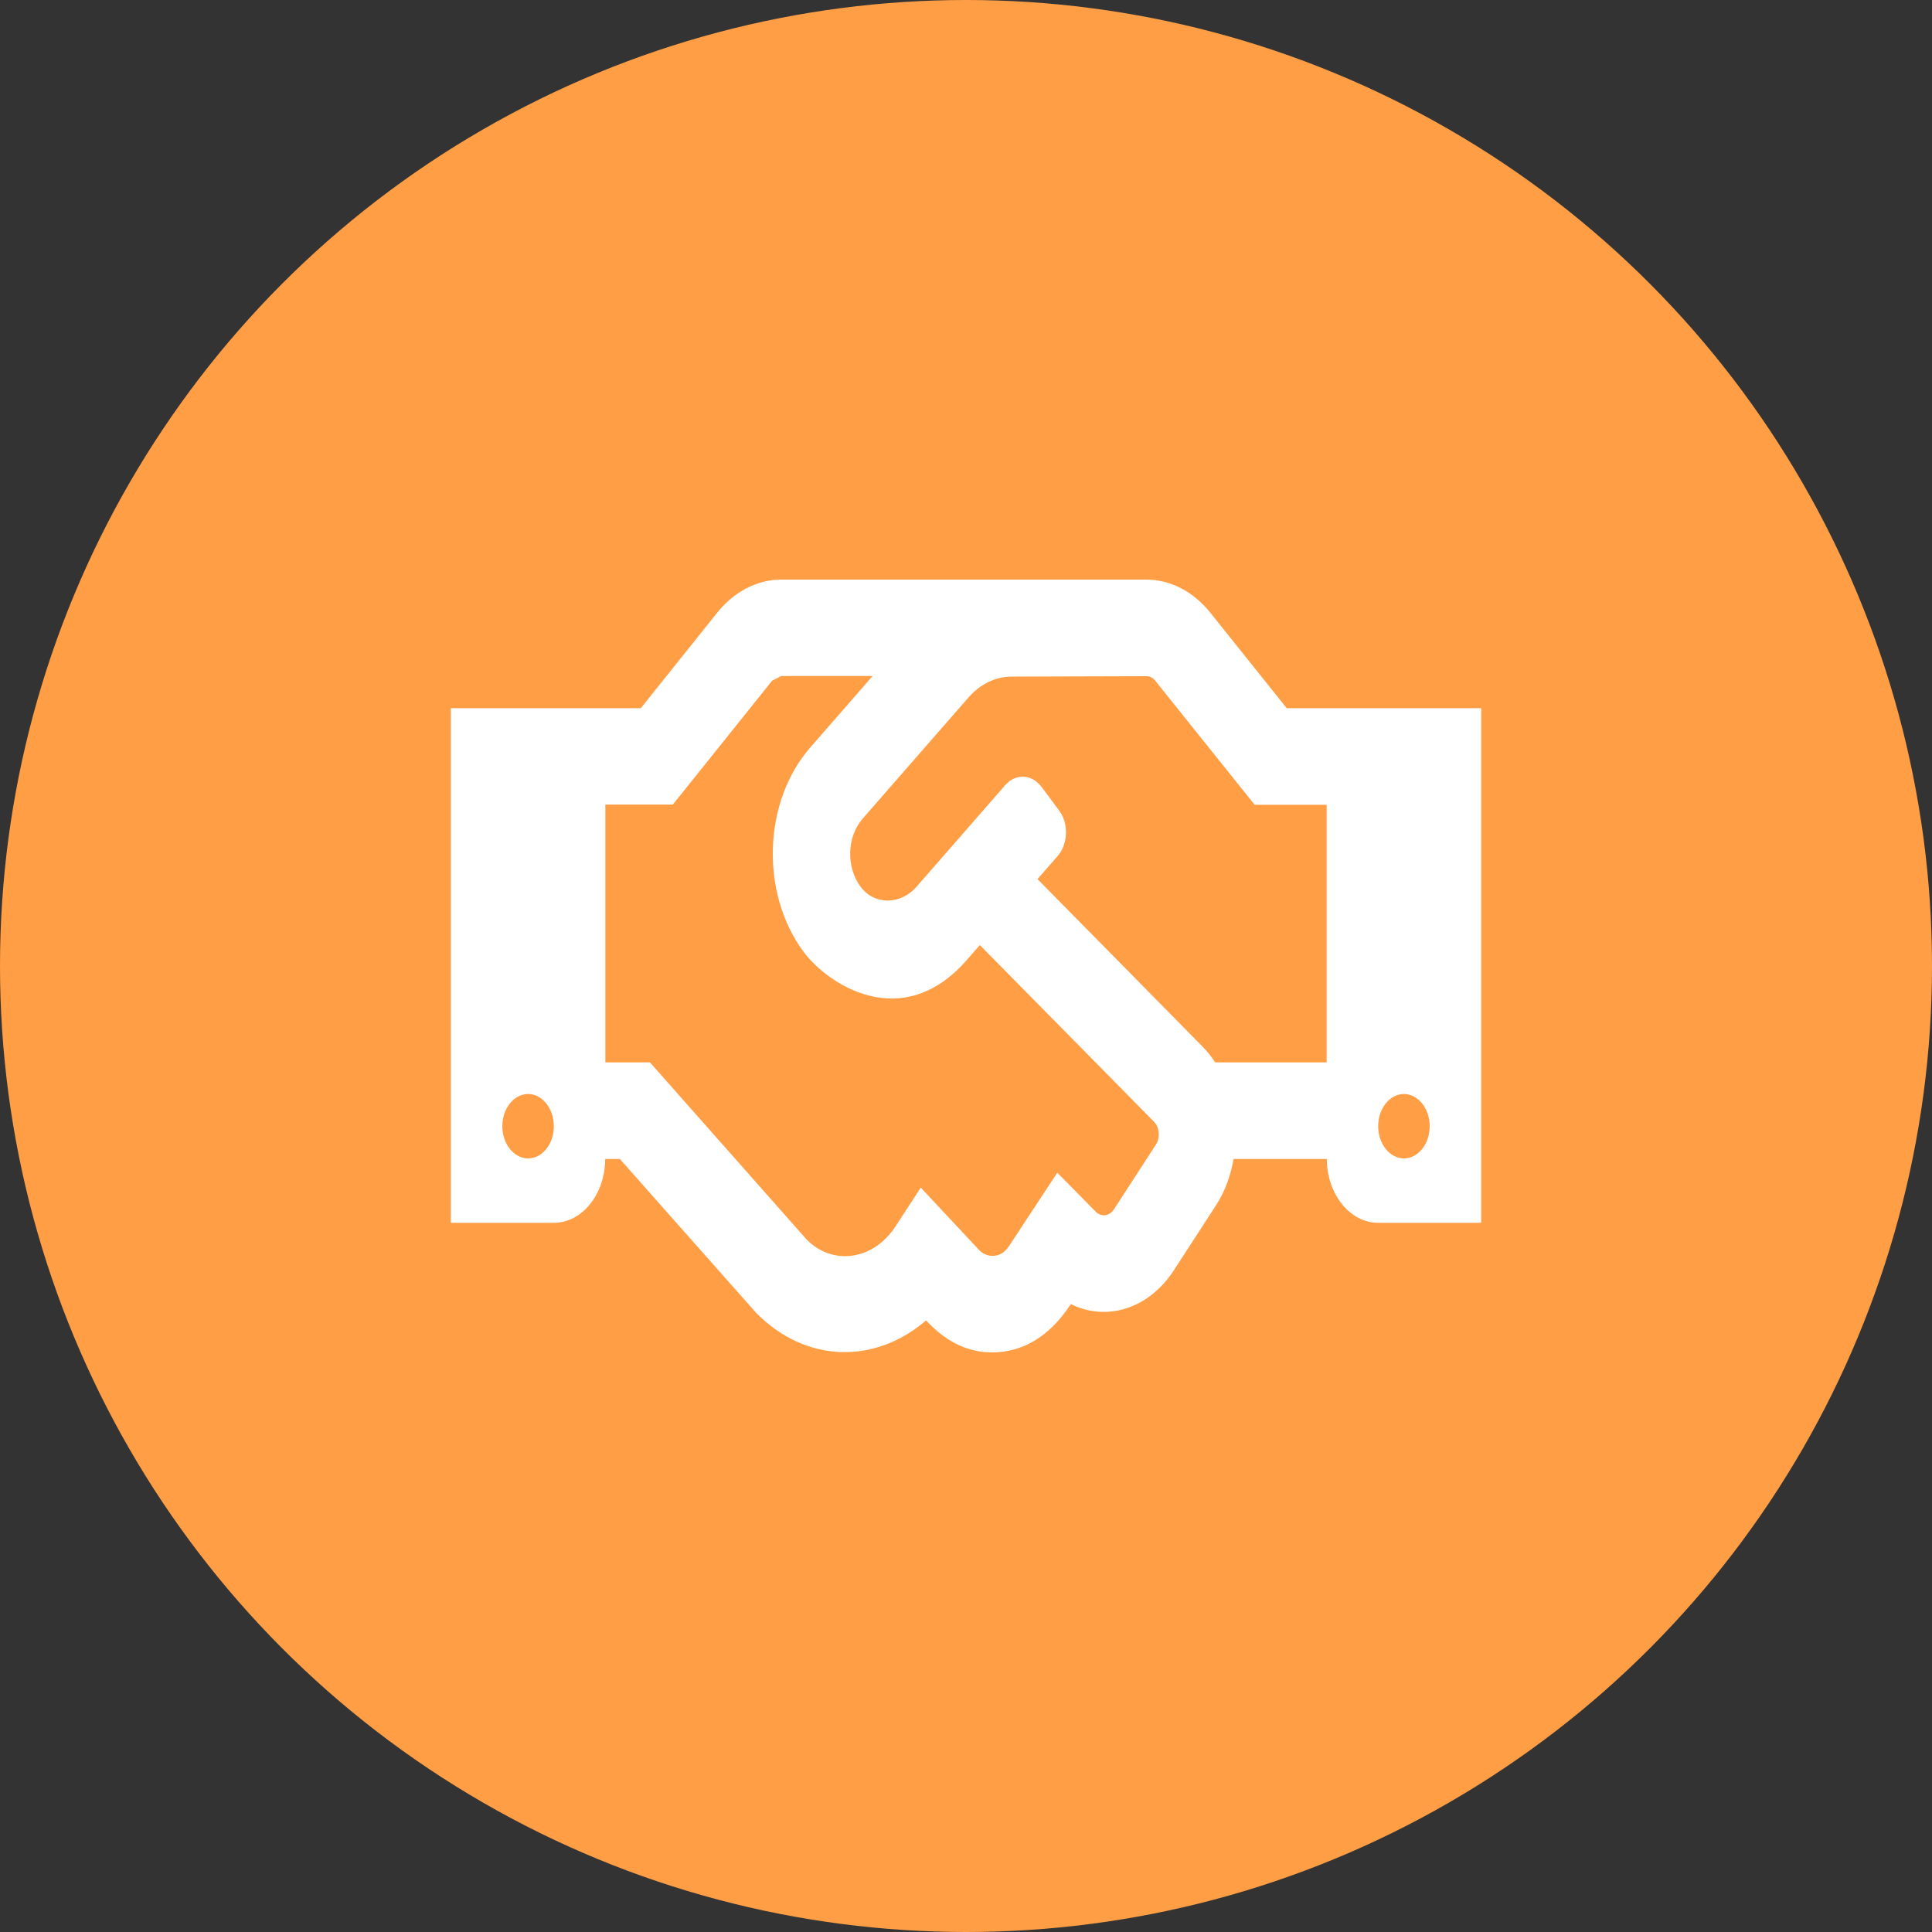
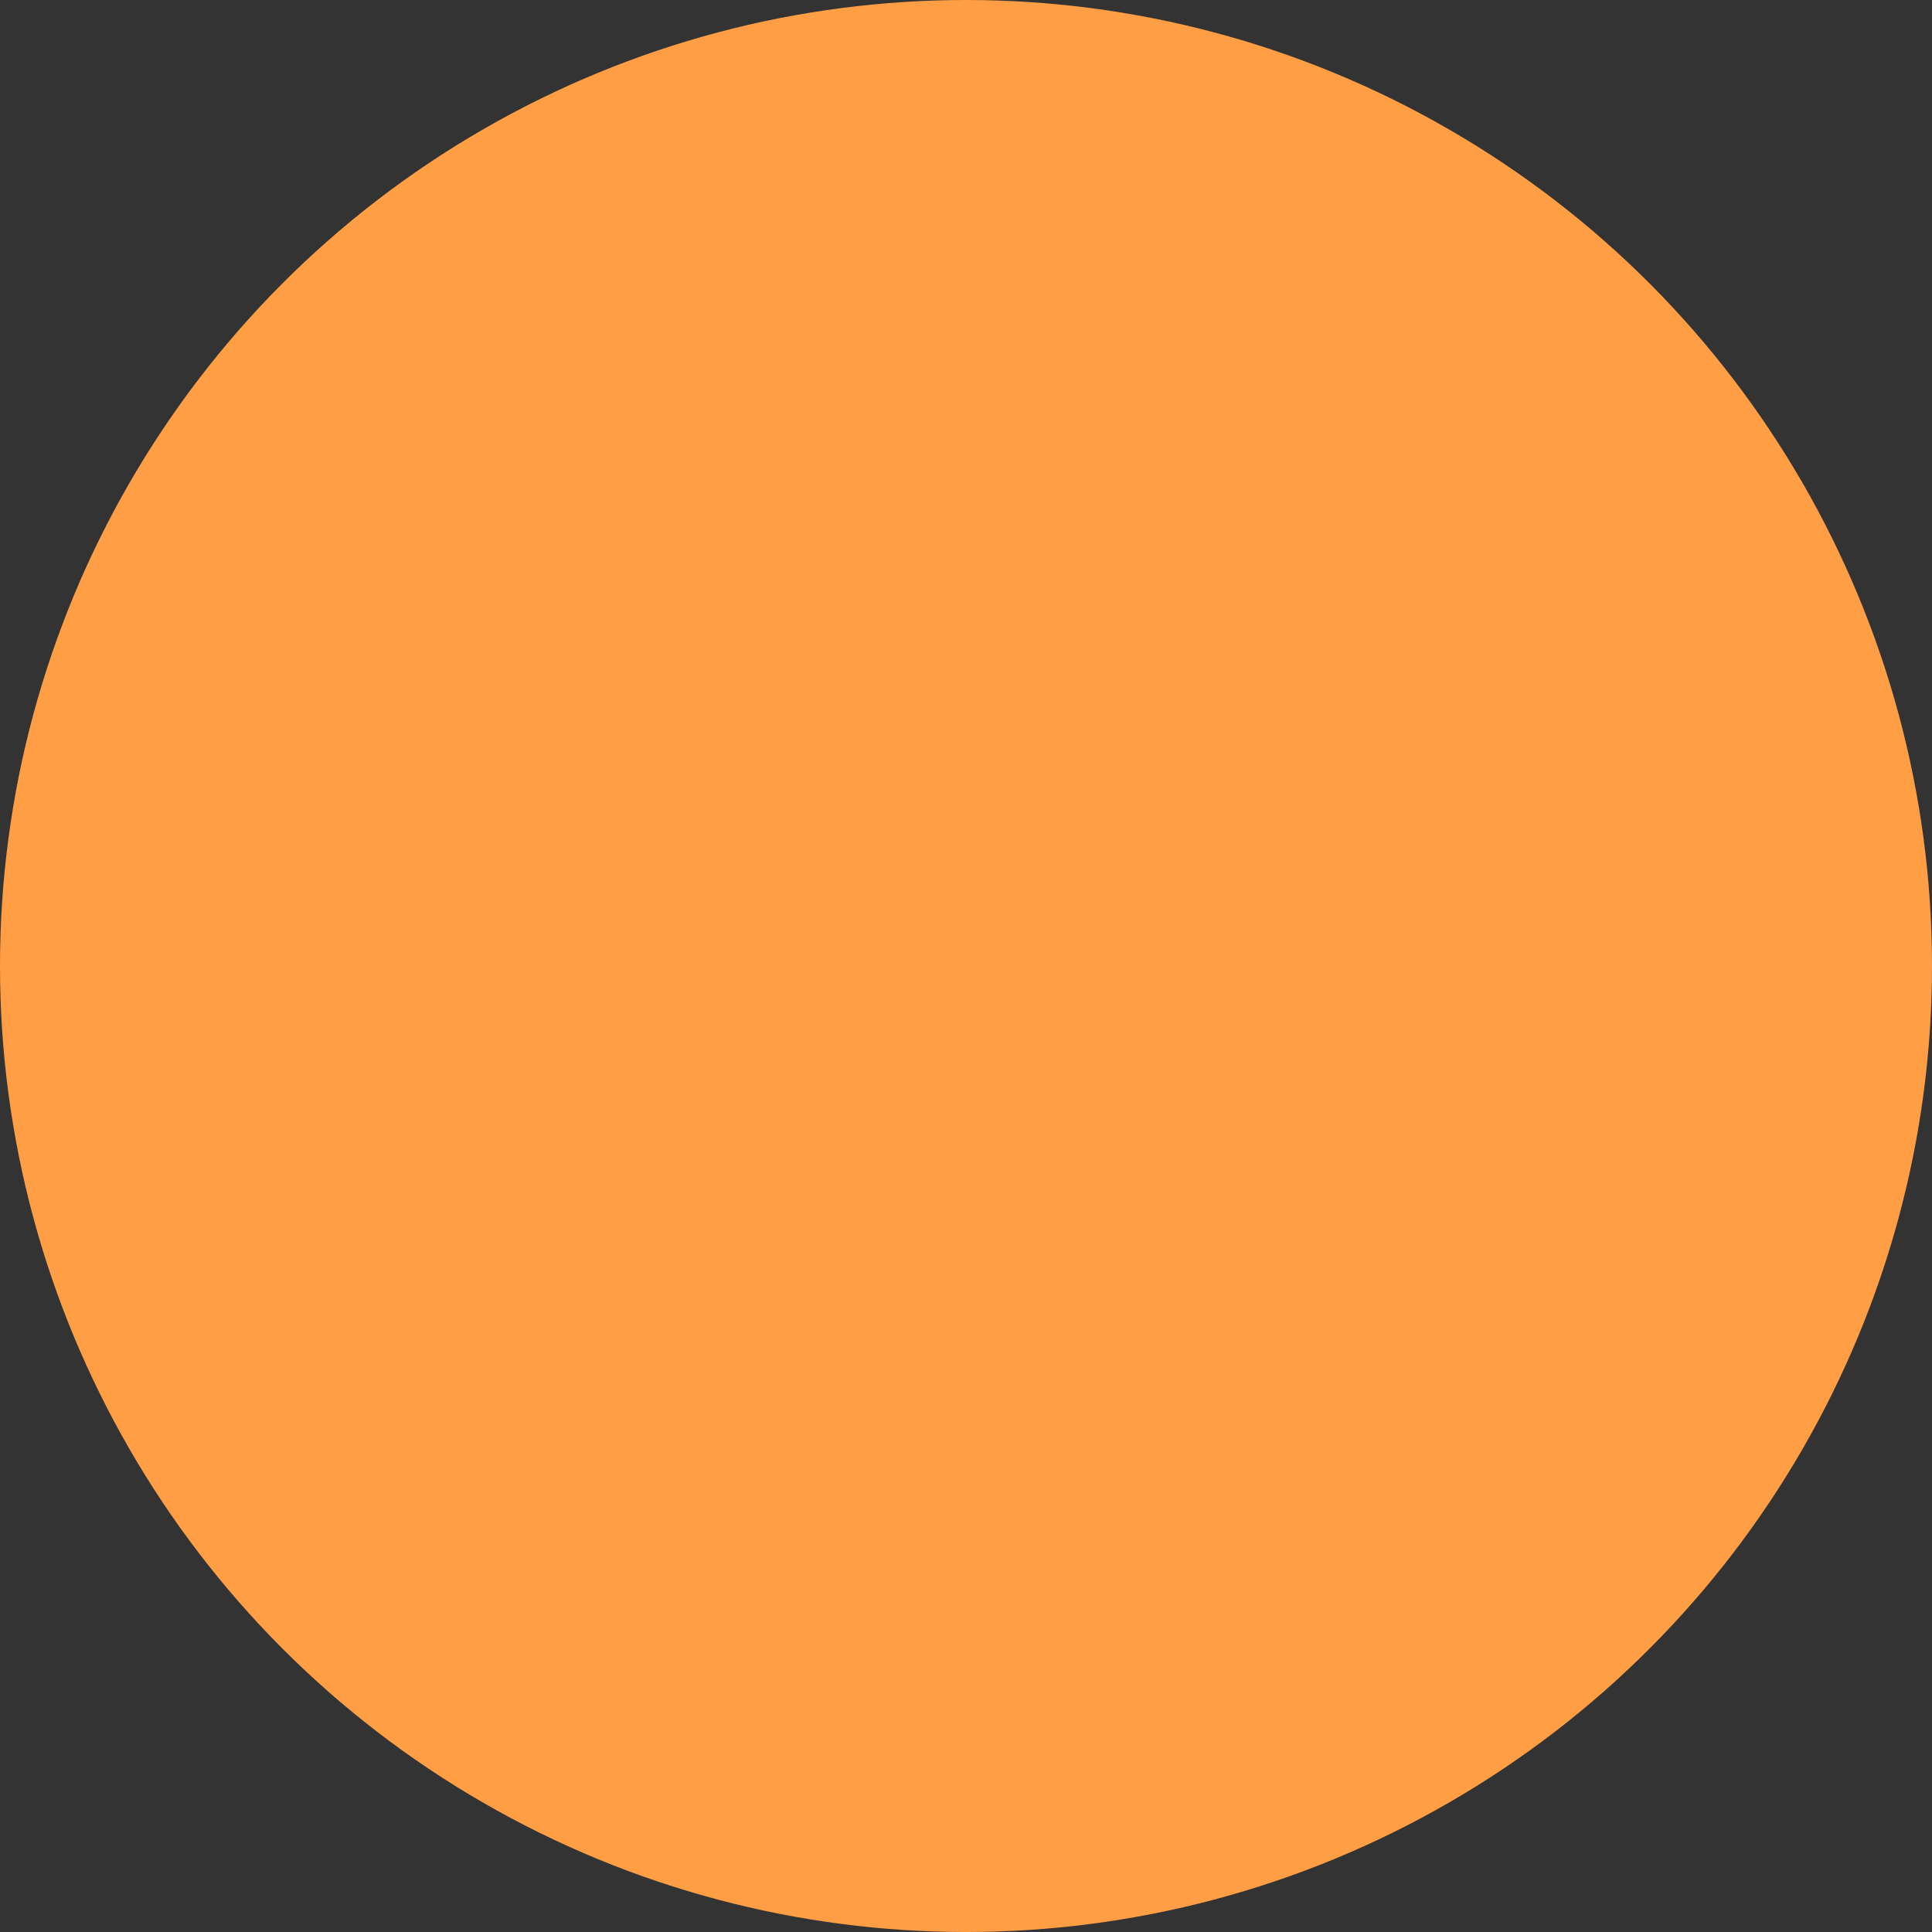
<svg xmlns="http://www.w3.org/2000/svg" width="150" height="150" viewBox="0 0 150 150" fill="none">
  <rect x="0" y="0" width="150" height="150" fill="#333333" stroke="none" />
  <circle cx="75" cy="75" r="75" fill="#FF9E45" />
-   <path d="M99.9 54.984L93.95 47.547C92.633 45.915 90.854 45 89 45H60.65C58.8 45 57.013 45.922 55.7 47.547L49.75 54.984H35V94.938H43C45.2 94.938 46.975 92.719 46.987 89.984H48.125L58.7 101.922C62.562 105.844 67.925 105.938 71.9 102.516C73.463 104.203 75.15 105 77.037 105C79.312 105 81.45 103.844 83.138 101.25C85.9 102.609 89.162 101.656 91.138 98.625L94.412 93.578C95.112 92.5 95.55 91.266 95.775 89.984H103.012C103.025 92.719 104.812 94.938 107 94.938H115V54.984H99.9ZM41 89.938C39.9 89.938 39 88.812 39 87.438C39 86.062 39.9 84.938 41 84.938C42.1 84.938 43 86.062 43 87.438C43 88.828 42.1 89.938 41 89.938ZM89.75 88.859L86.487 93.891C86.138 94.422 85.513 94.516 85.075 94.078L82.088 91.047L78.338 96.75C77.588 97.891 76.463 97.5 76.088 97.125L71.487 92.203L69.537 95.203C67.8 97.875 64.638 98.281 62.625 96.234L50.462 82.484H47V62.469H52.237L59.95 52.844C60.2 52.719 60.413 52.609 60.663 52.484H67.75L62.913 58.031C59.237 62.234 59.025 69.328 62.362 73.859C64.213 76.391 70.013 80.297 75.05 74.547L76.075 73.375L89.6 87.094C90.025 87.531 90.088 88.328 89.75 88.859ZM103 82.484H94.35C94.062 82.047 93.737 81.641 93.388 81.281L80.55 68.25L82.112 66.469C82.925 65.531 82.987 63.953 82.237 62.938L80.875 61.109C80.125 60.094 78.862 60.031 78.05 60.953L71.15 68.859C69.963 70.219 67.938 70.328 66.825 68.859C65.662 67.312 65.763 64.938 66.975 63.562L75.175 54.172C76.1 53.109 77.3 52.531 78.55 52.531L89.013 52.5C89.275 52.5 89.525 52.625 89.7 52.859L97.412 62.484H103V82.484ZM109 89.938C107.9 89.938 107 88.812 107 87.438C107 86.062 107.9 84.938 109 84.938C110.1 84.938 111 86.062 111 87.438C111 88.828 110.1 89.938 109 89.938Z" fill="white" />
</svg>